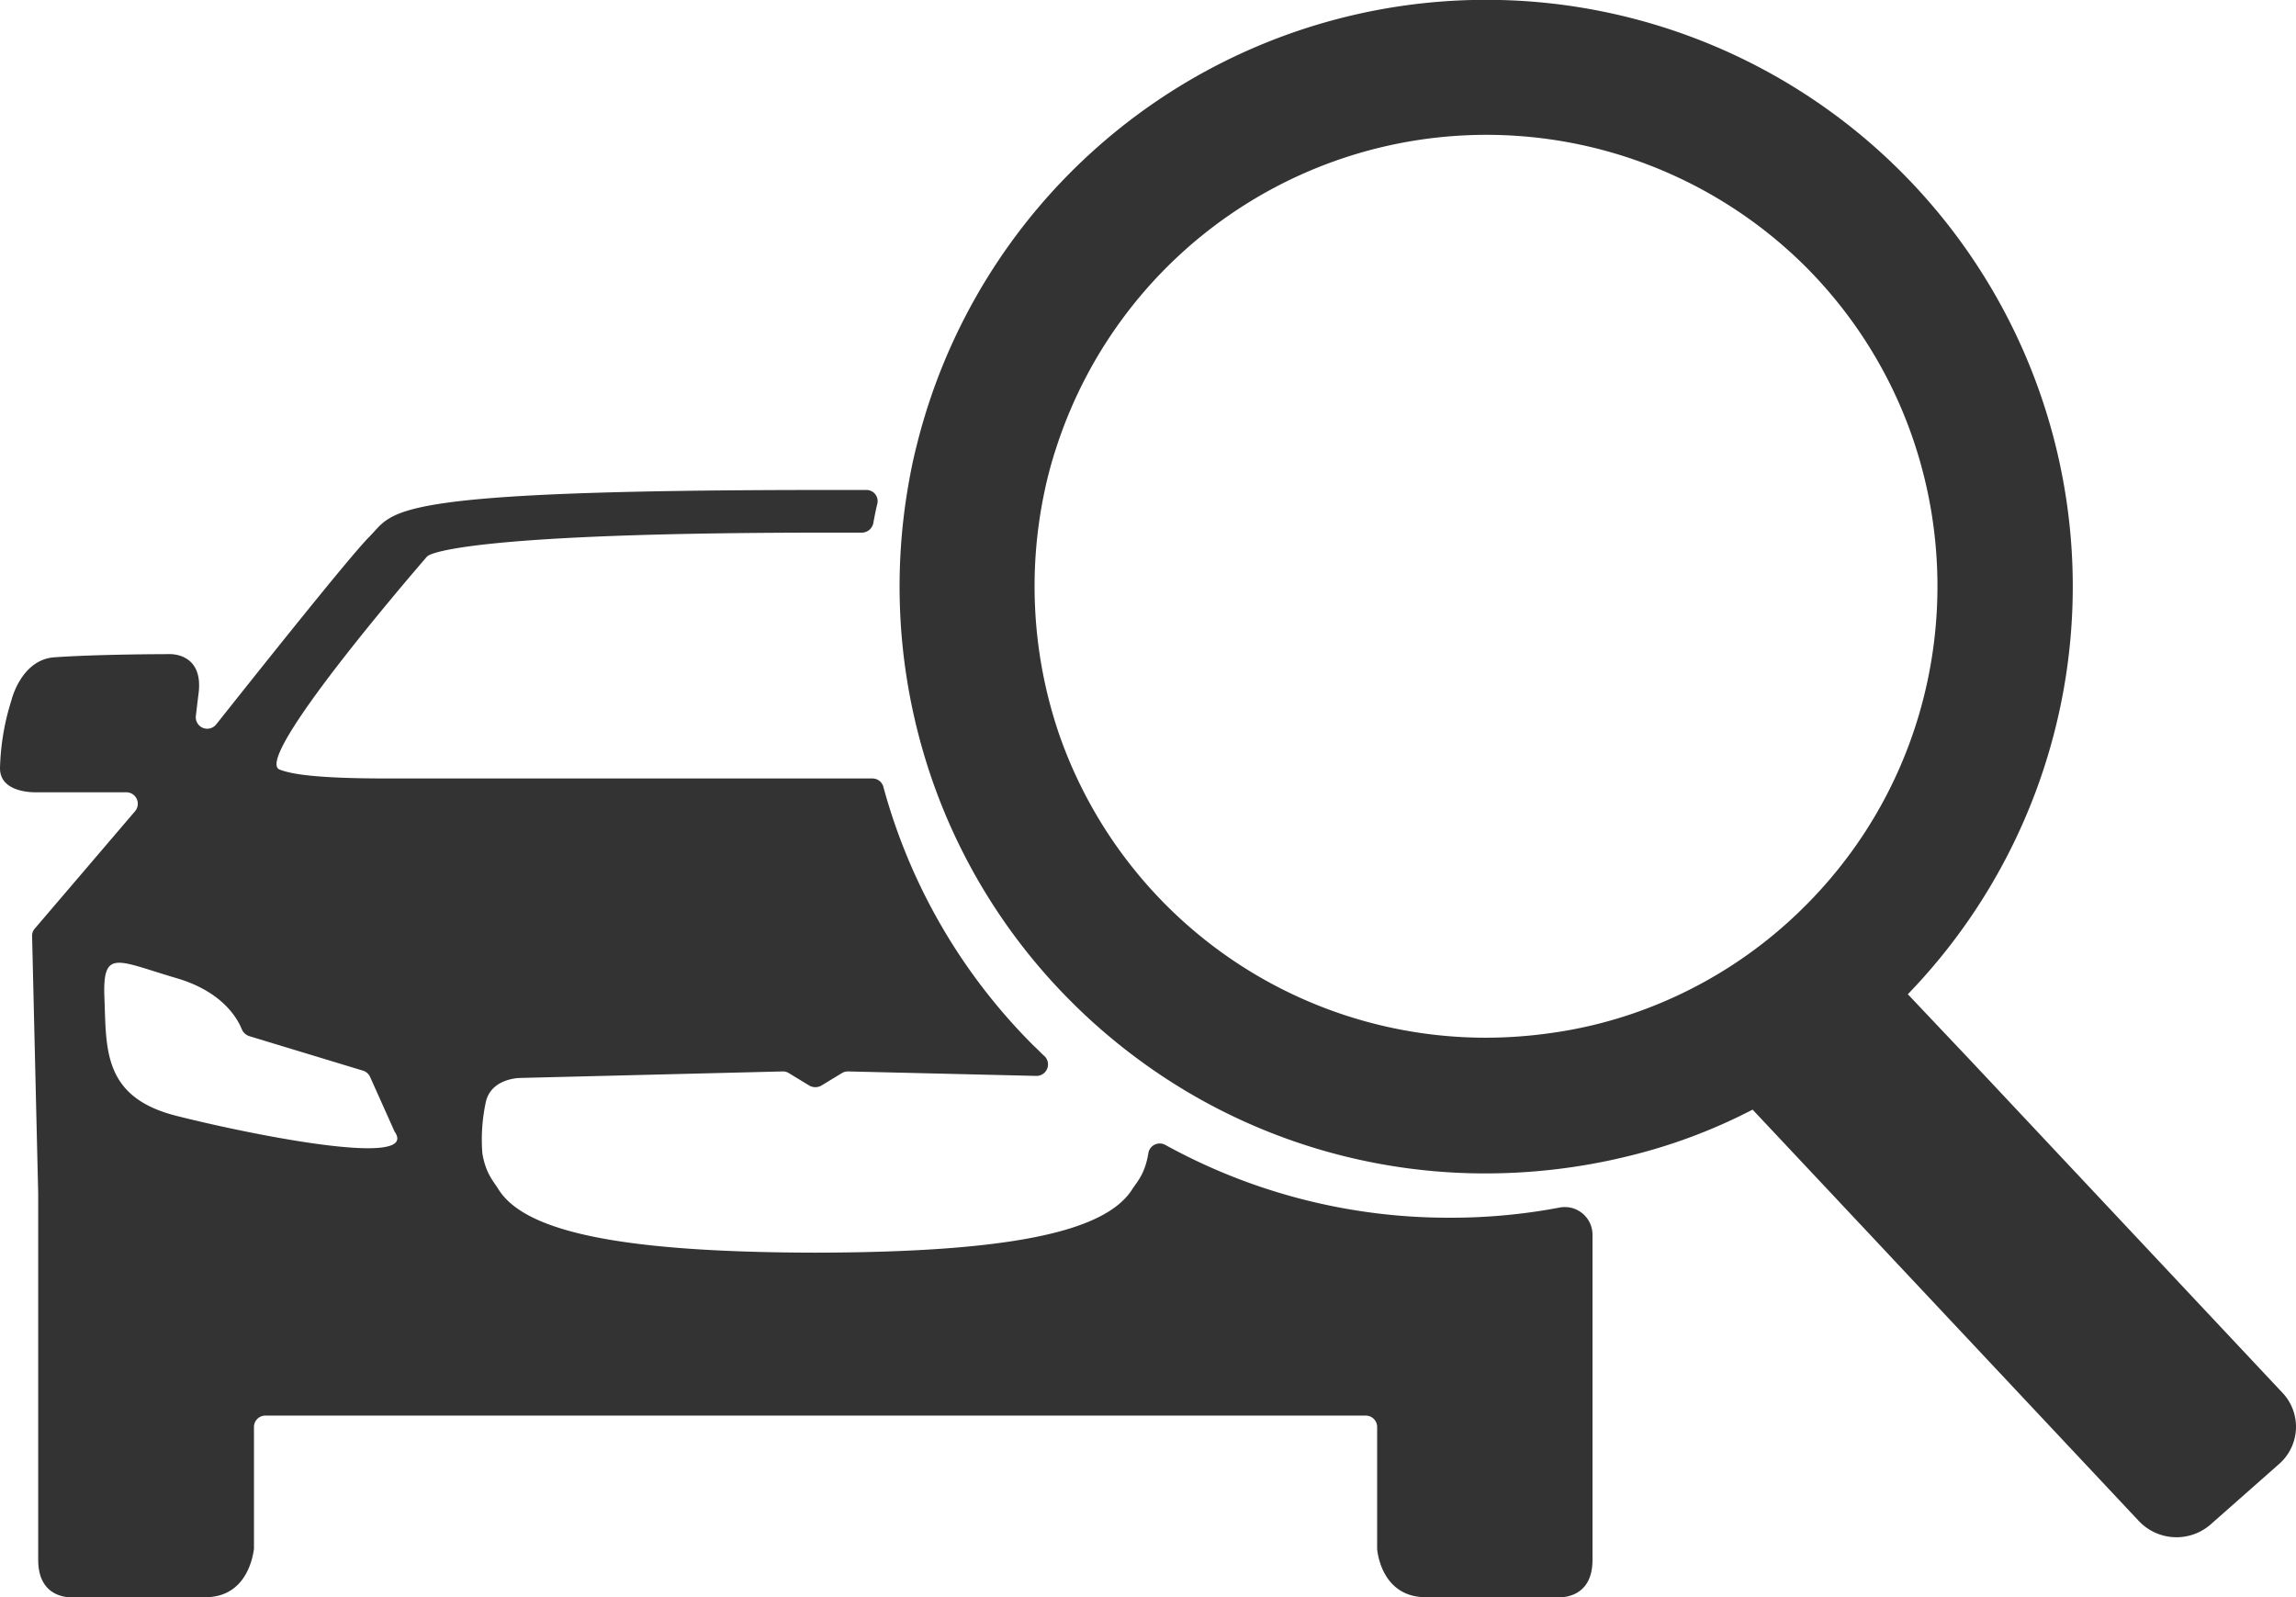
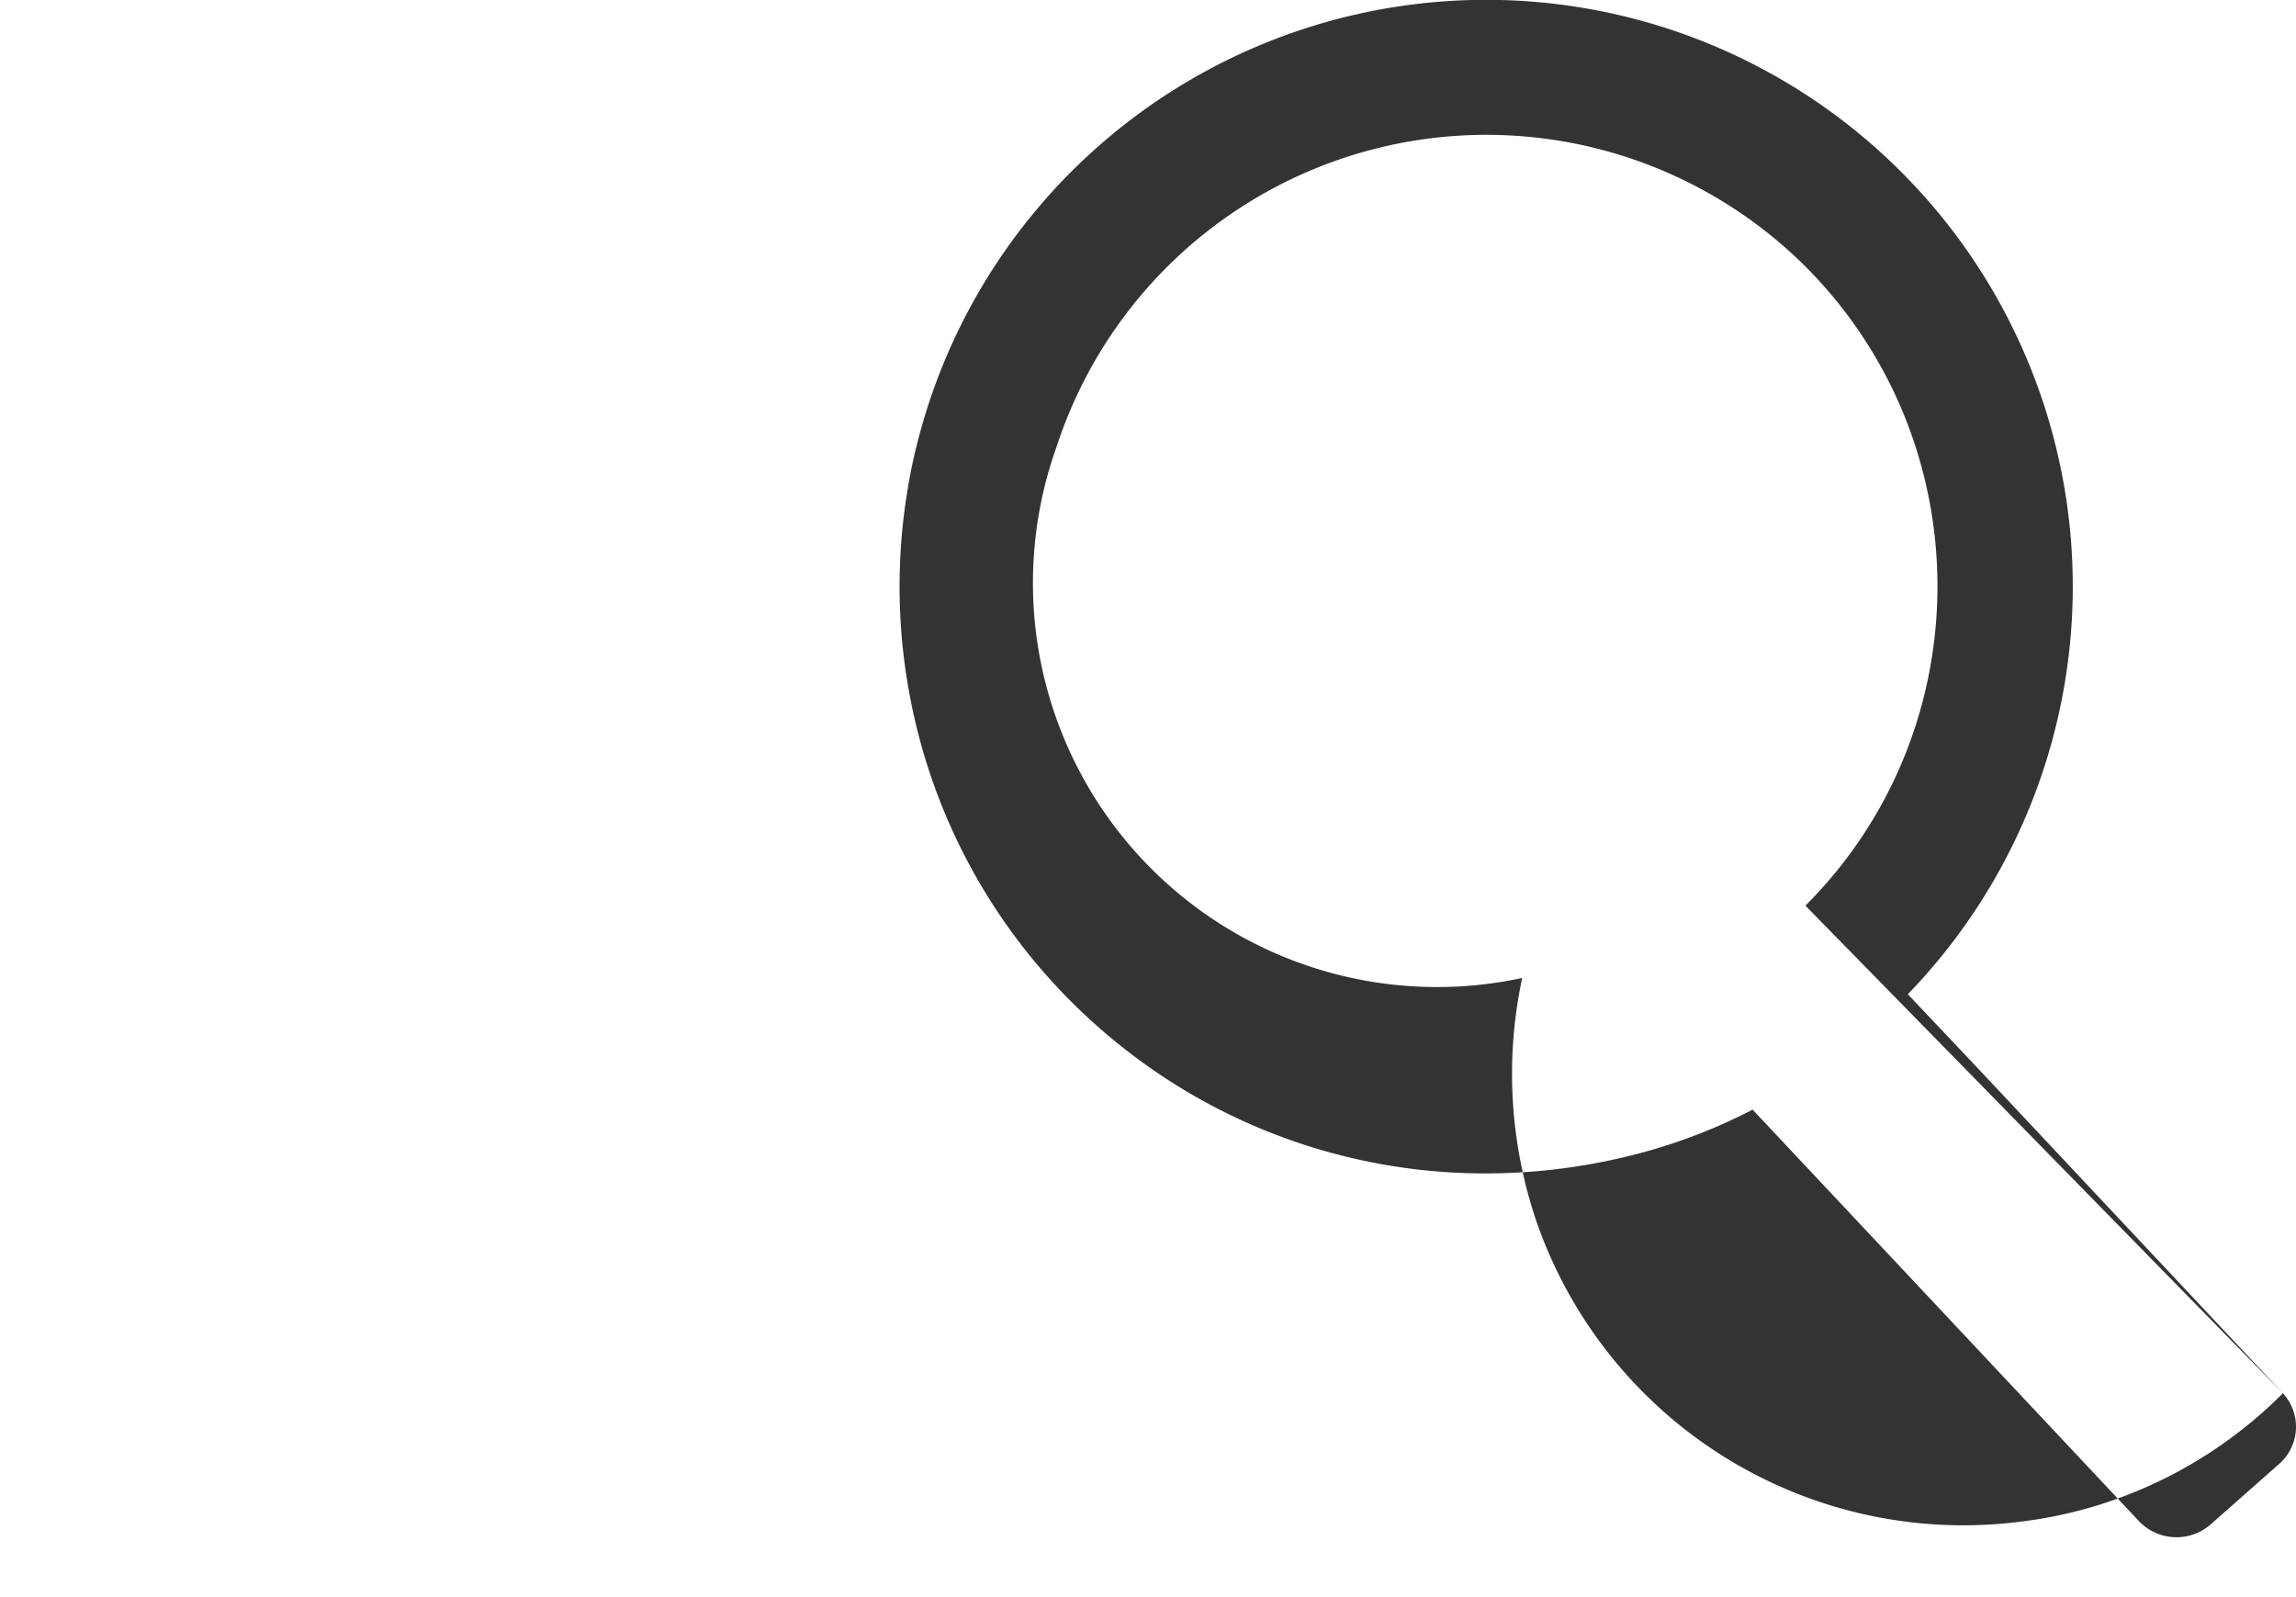
<svg xmlns="http://www.w3.org/2000/svg" id="f64ff063-d14f-40a8-8dfb-5531c410c9f7" data-name="f4a2a7da-9d0b-471d-bed2-5d50f2b5995b" width="565.023" height="393.128" viewBox="0 0 565.023 393.128">
  <defs>
    <style>
      .ab0bcd4d-6c56-4695-a5ba-b0f98416592d {
        fill: #333;
      }
    </style>
  </defs>
  <g>
-     <path class="ab0bcd4d-6c56-4695-a5ba-b0f98416592d" d="M286.8,281.8a2.844,2.844,0,0,0-4.2,2h0c-.8,5.1-2.8,7.1-3.9,8.8-6.3,10.1-28.1,15.6-77.7,15.7h-.7c-49.5-.1-71.5-5.6-77.7-15.7-1.1-1.8-3.1-3.8-3.9-8.8a43.635,43.635,0,0,1,.8-12.3c1.2-6.3,8.7-6.2,8.7-6.2l64.4-1.6a2.604,2.604,0,0,1,1.5.4l5.1,3.1a2.991,2.991,0,0,0,2.9,0l5.1-3.1a2.822,2.822,0,0,1,1.5-.4l46.3,1.1a2.827,2.827,0,0,0,2-4.9c-.9-.8-1.7-1.7-2.6-2.5a142.732,142.732,0,0,1-37-63.7,2.791,2.791,0,0,0-2.7-2.1H95.4c-15.4,0-23.1-.8-26.6-2.2-6.6-2.6,32.3-47.8,36.1-52.2a2.286,2.286,0,0,1,1-.7c3.1-1.3,19-5.4,97.3-5.4h8.9a2.89,2.89,0,0,0,2.8-2.3c.3-1.6.6-3.2,1-4.8a2.744,2.744,0,0,0-2.7-3.4H200.4c-106.6.1-103.2,5.2-109.5,11.5-4.7,4.7-26.9,32.6-37.7,46.2a2.819,2.819,0,0,1-5-2.1c.2-1.6.4-3.5.7-5.8,1.1-10-7.4-9.4-7.4-9.4s-17.3,0-28.4.8c-8,.8-10.3,10.6-10.3,10.6A59.886,59.886,0,0,0,0,189.1c0,6.3,9,5.9,9,5.9H31.1a2.825,2.825,0,0,1,2.1,4.7L8.6,228.5a2.64,2.64,0,0,0-.7,1.9l1.5,63.4v90.1c0,10.4,9.2,9.2,9.2,9.2H50.5c10.5,0,11.8-10.6,12-11.9v-30a2.795,2.795,0,0,1,2.79-2.8H336.1a2.795,2.795,0,0,1,2.8,2.79V381.2c.1,1.3,1.4,11.9,12,11.9h31.8s9.2,1.2,9.2-9.2v-80a6.814,6.814,0,0,0-8.1-6.7,142.774,142.774,0,0,1-27,2.5A144.319,144.319,0,0,1,286.8,281.8ZM43.3,274.6C25.2,270,26.2,258,25.7,245.7s3-9.3,17.6-5c11.4,3.3,15.1,9.9,16.2,12.6a3.023,3.023,0,0,0,1.8,1.7l28,8.5a2.839,2.839,0,0,1,1.8,1.6l6,13.4C103.6,287.7,61.4,279.2,43.3,274.6Z" transform="translate(0 -0.015)" />
-     <path class="ab0bcd4d-6c56-4695-a5ba-b0f98416592d" d="M561.8,342.9l-73.5-78.3c-4.6-4.9-8.4-8.9-8.4-8.9l-10.4-11A144.366,144.366,0,1,0,225.6,109.6c-.9,3.5-1.6,7-2.2,10.6a145.314,145.314,0,0,0,2.6,60.5,143.595,143.595,0,0,0,37.6,65.8c2.7,2.7,5.4,5.2,8.2,7.6a146.66,146.66,0,0,0,20,14.4,143.771,143.771,0,0,0,73.9,20.3,147.501,147.501,0,0,0,35.2-4.3,135.718,135.718,0,0,0,30.4-11.4l21.6,23,73.5,78.3a12.757,12.757,0,0,0,17.6.8l17.1-15.1a12.171,12.171,0,0,0,.702-17.198Zm-117.5-120a110.246,110.246,0,0,1-42.6,26.6,108.135,108.135,0,0,1-20.4,4.8,114.568,114.568,0,0,1-15.6,1.1,111.156,111.156,0,0,1-105.1-74.8,112.743,112.743,0,0,1-3.5-59.9A99.453,99.453,0,0,1,260,110,111.283,111.283,0,0,1,444.4,65.7c43.2,43.4,43.2,113.9-.1,157.2Z" transform="translate(0 -0.015)" />
+     <path class="ab0bcd4d-6c56-4695-a5ba-b0f98416592d" d="M561.8,342.9l-73.5-78.3c-4.6-4.9-8.4-8.9-8.4-8.9l-10.4-11A144.366,144.366,0,1,0,225.6,109.6c-.9,3.5-1.6,7-2.2,10.6a145.314,145.314,0,0,0,2.6,60.5,143.595,143.595,0,0,0,37.6,65.8c2.7,2.7,5.4,5.2,8.2,7.6a146.66,146.66,0,0,0,20,14.4,143.771,143.771,0,0,0,73.9,20.3,147.501,147.501,0,0,0,35.2-4.3,135.718,135.718,0,0,0,30.4-11.4l21.6,23,73.5,78.3a12.757,12.757,0,0,0,17.6.8l17.1-15.1a12.171,12.171,0,0,0,.702-17.198Za110.246,110.246,0,0,1-42.6,26.6,108.135,108.135,0,0,1-20.4,4.8,114.568,114.568,0,0,1-15.6,1.1,111.156,111.156,0,0,1-105.1-74.8,112.743,112.743,0,0,1-3.5-59.9A99.453,99.453,0,0,1,260,110,111.283,111.283,0,0,1,444.4,65.7c43.2,43.4,43.2,113.9-.1,157.2Z" transform="translate(0 -0.015)" />
  </g>
</svg>